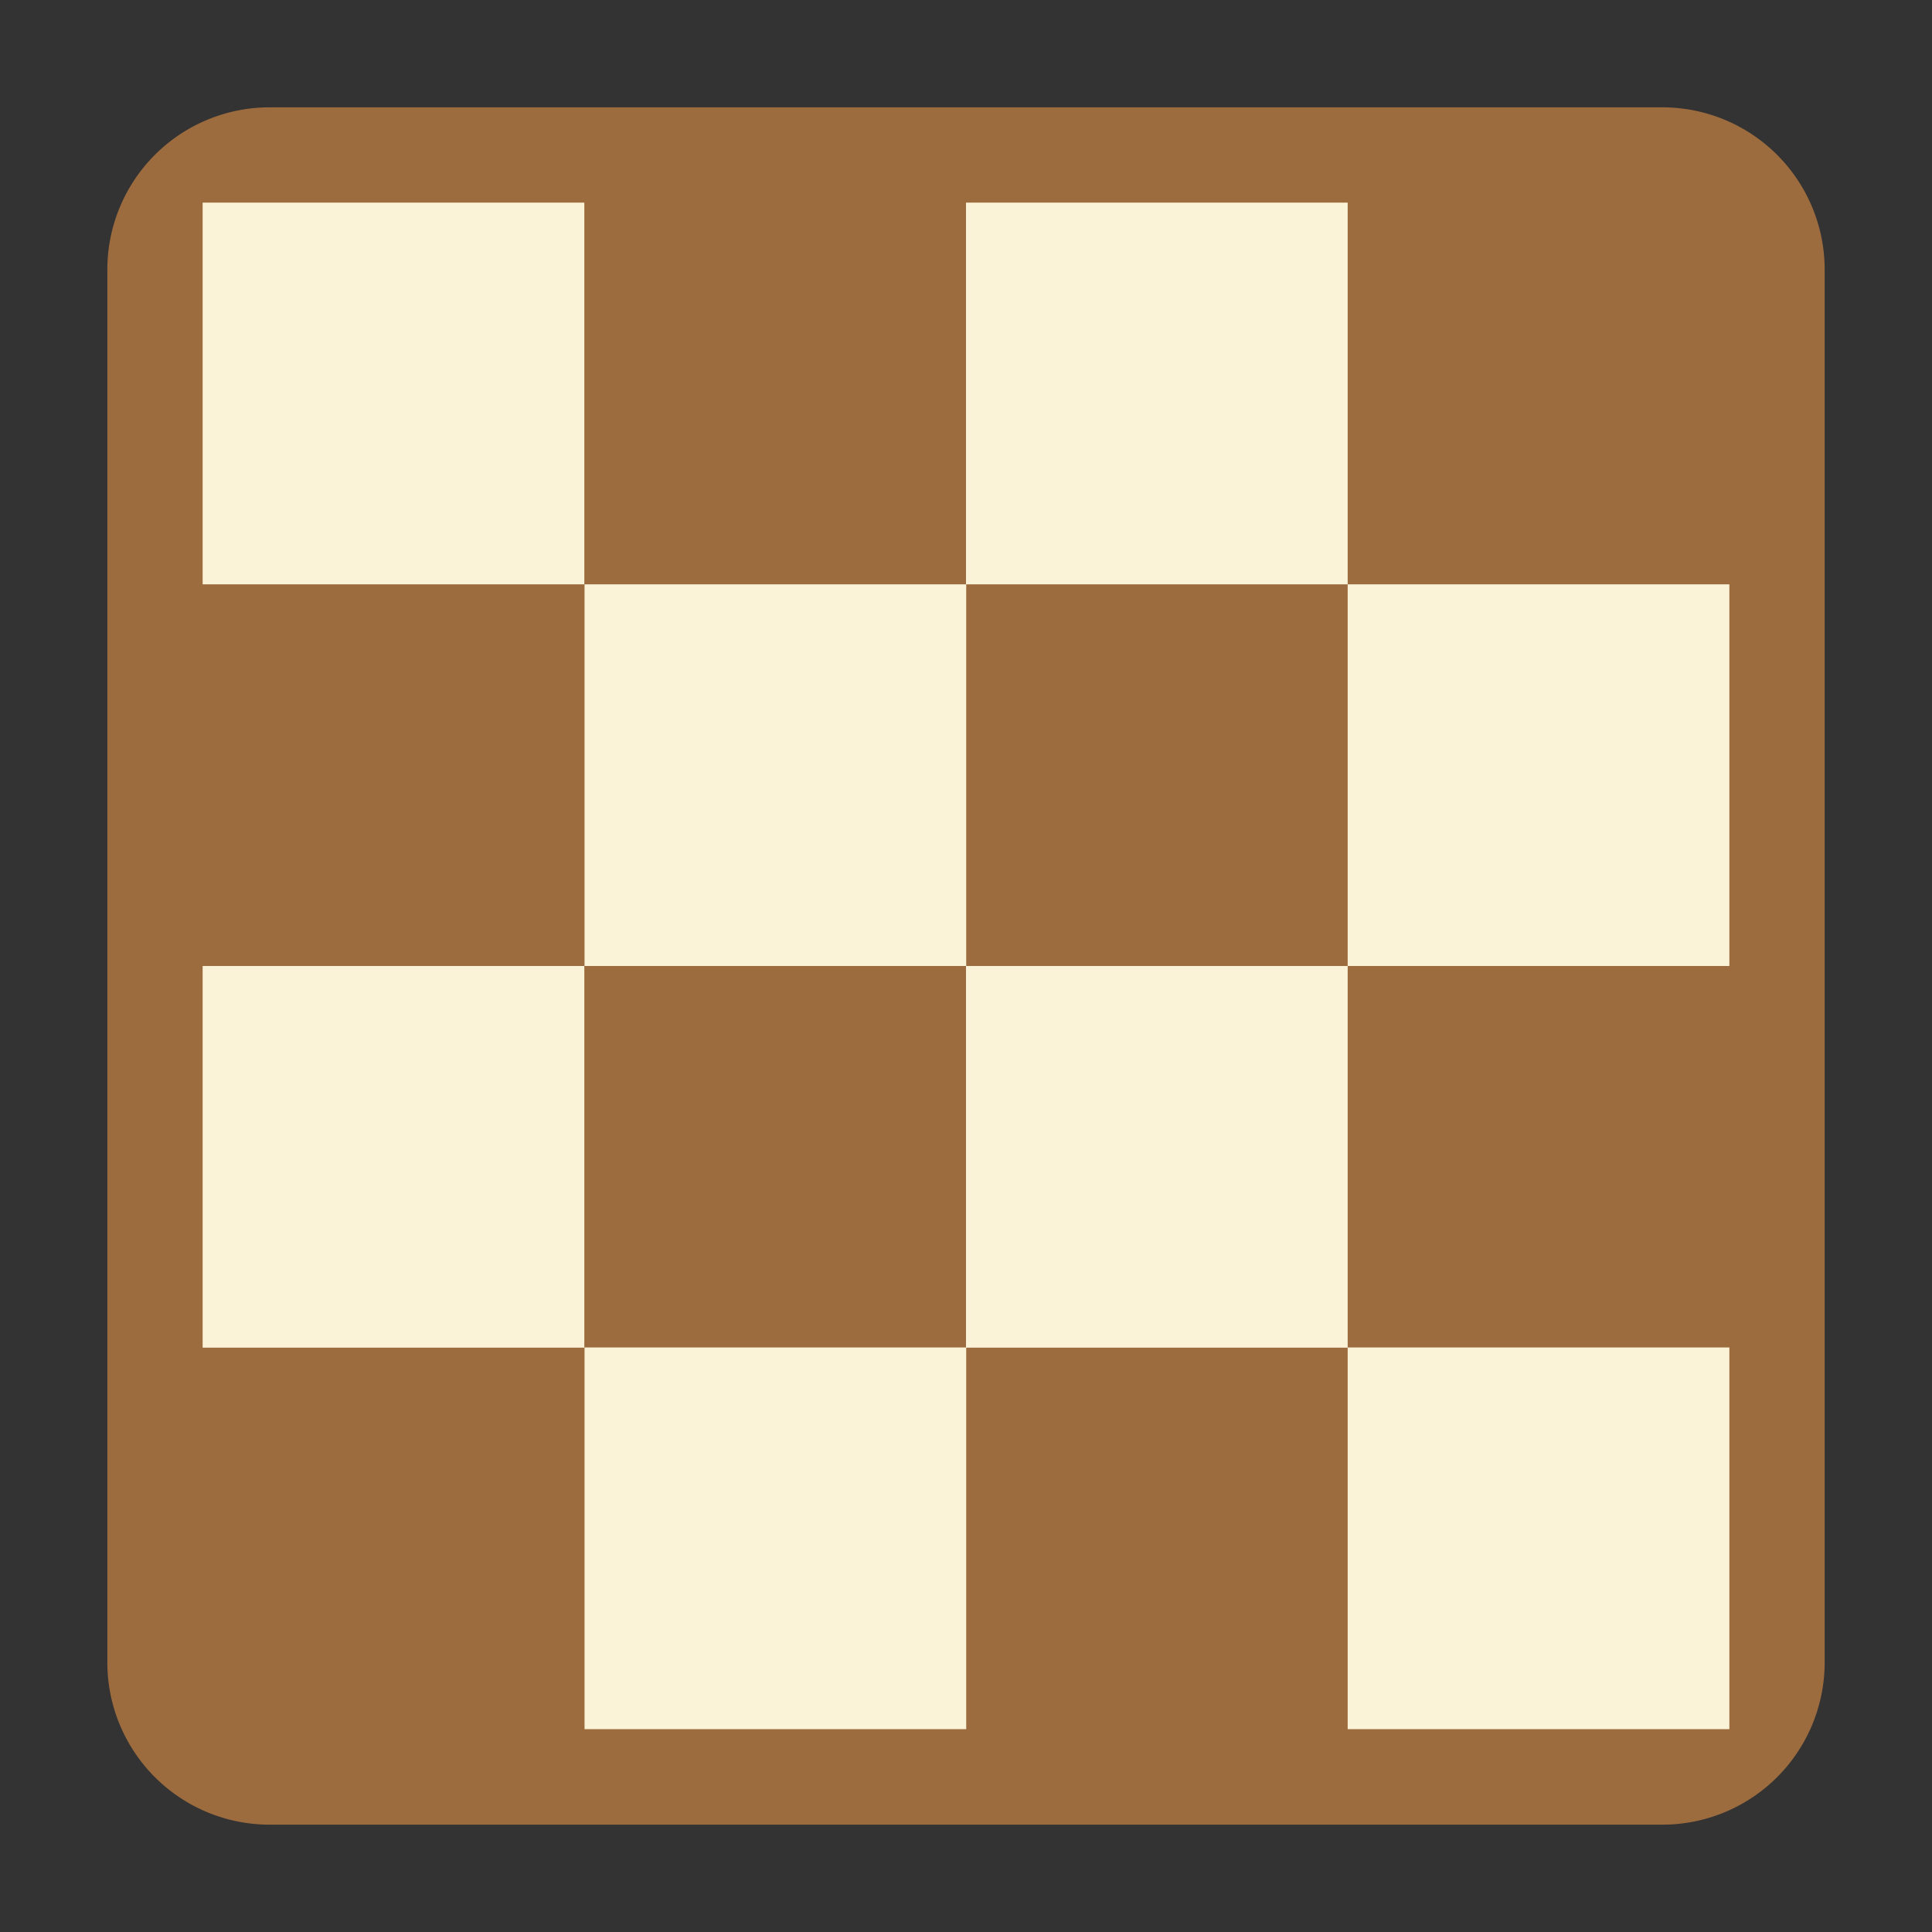
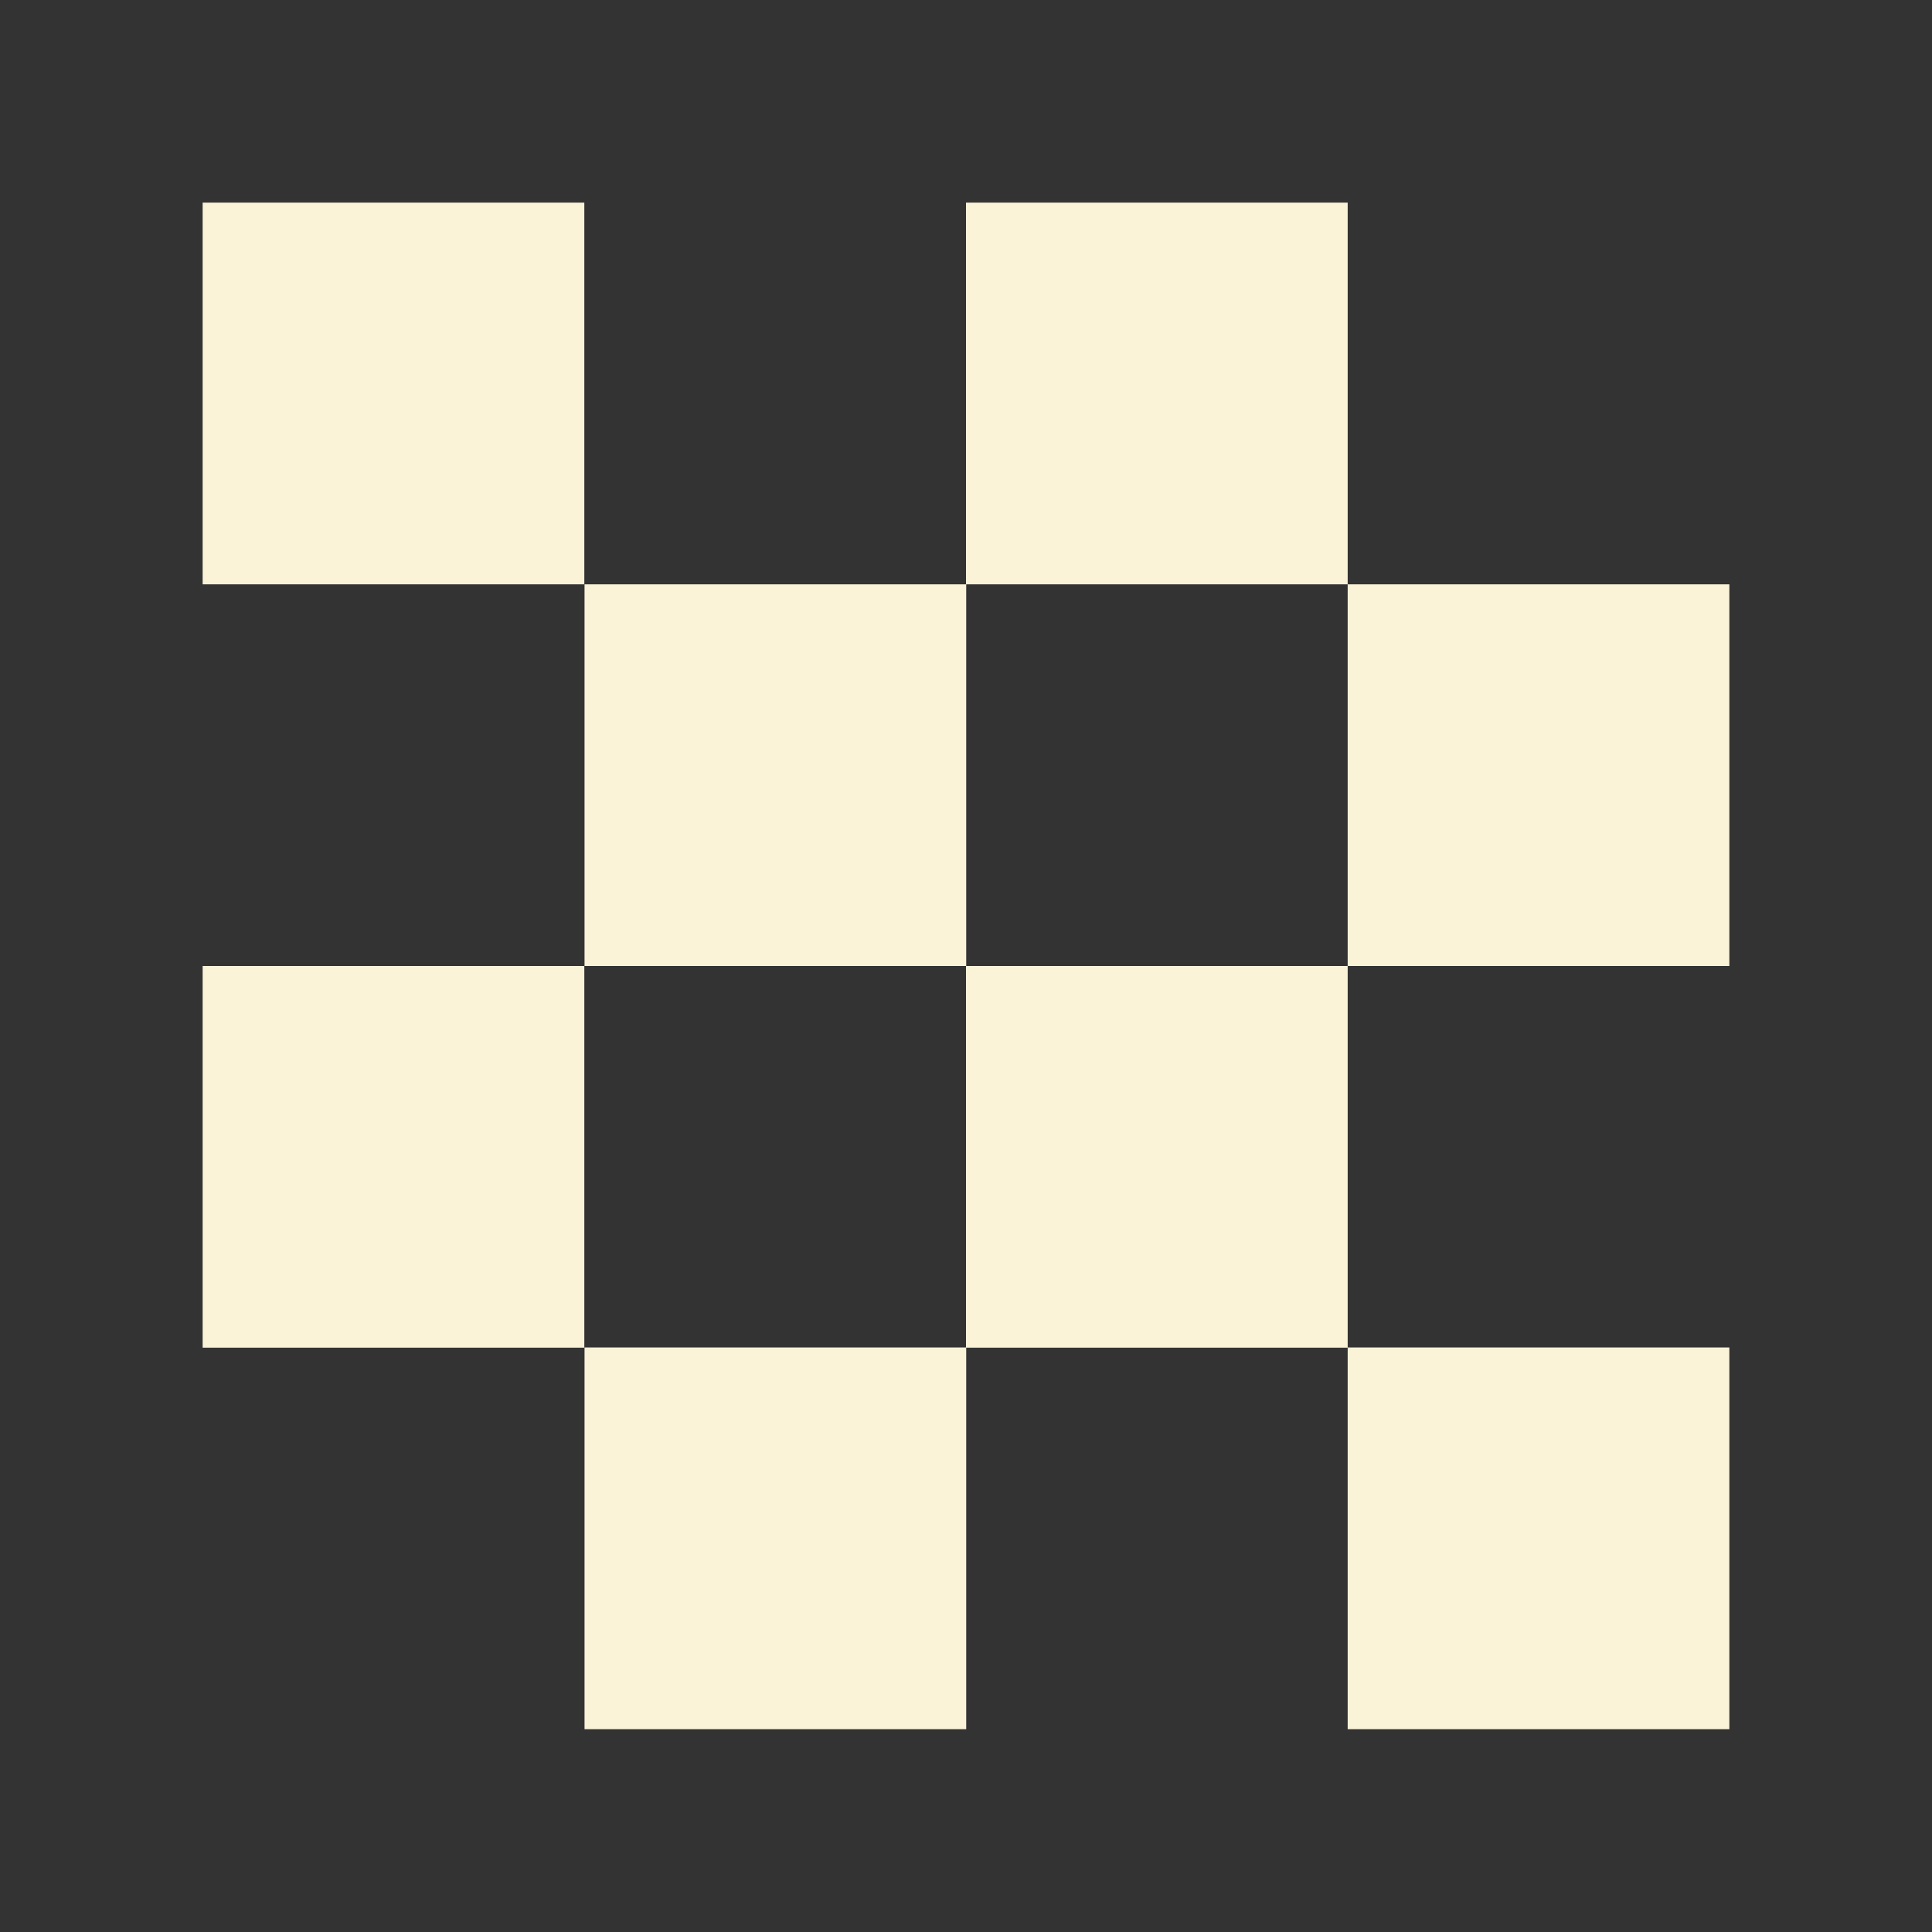
<svg xmlns="http://www.w3.org/2000/svg" width="90" height="90" fill="none">
  <rect width="100%" height="100%" fill="#333333" stroke="none" />
-   <path d="M77.44 5H12.56A7.56 7.56 0 0 0 5 12.56v64.88A7.56 7.56 0 0 0 12.56 85h64.88A7.56 7.56 0 0 0 85 77.44V12.56A7.56 7.56 0 0 0 77.44 5z" fill="#9D6C3E" />
  <path d="M62.78 9.44H45v17.78h17.78V9.44zM80.56 27.22H62.78V45h17.78V27.22zM27.22 9.44H9.44v17.78h17.78V9.44zM45.01 27.22H27.23V45h17.78V27.22zM27.22 45H9.44v17.78h17.78V45zM45.01 62.77H27.23v17.78h17.78V62.77z" fill="#FBF3D8" />
  <path d="M62.78 45H45v17.78h17.78V45zM80.56 62.77H62.78v17.78h17.78V62.77z" fill="#FBF3D8" />
</svg>